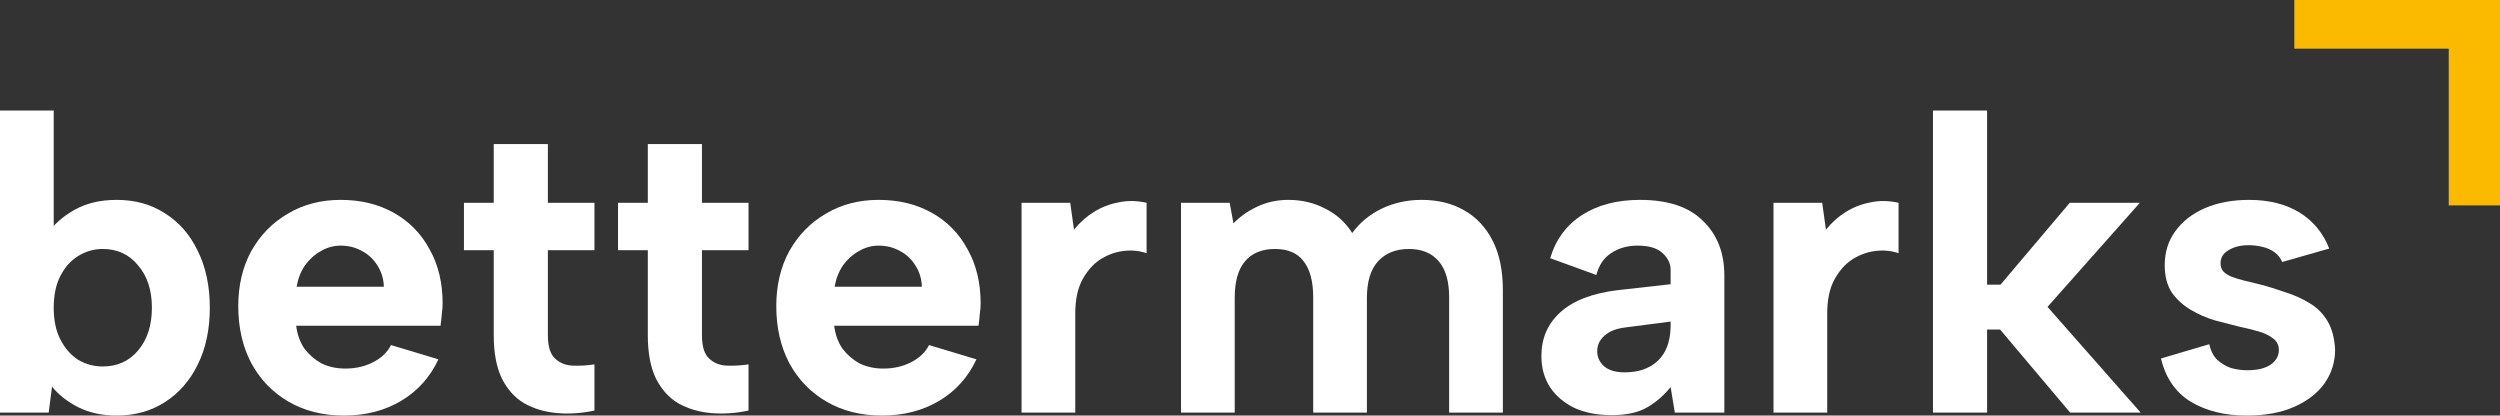
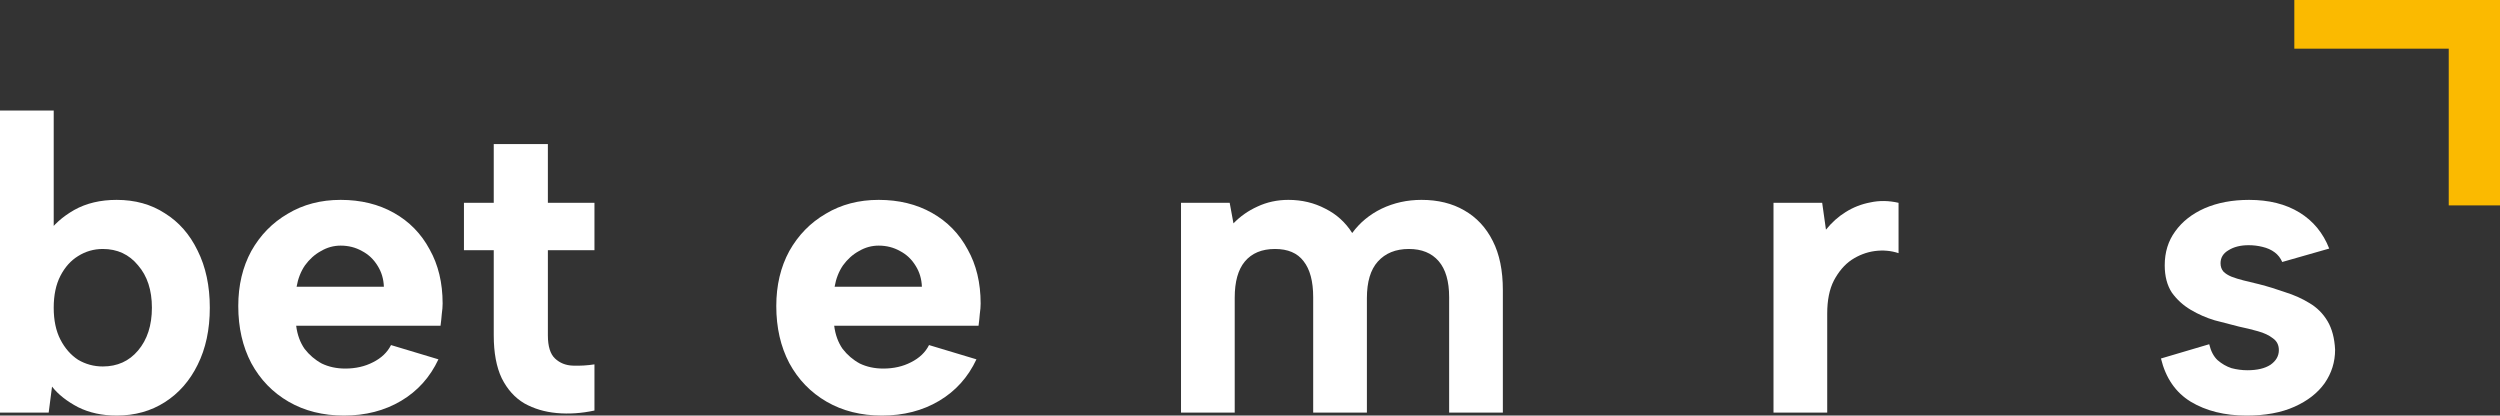
<svg xmlns="http://www.w3.org/2000/svg" version="1.1" id="Ebene_1" x="0px" y="0px" viewBox="0 0 357.47 59.42" style="enable-background:new 0 0 357.47 59.42;" xml:space="preserve">
  <rect x="0" y="0" width="357.47" height="59.42" fill="#333333" stroke="none" />
  <style type="text/css">
	.st0{fill:#FFFFFF;}
	.st1{fill:#FBBA00;}
</style>
  <g>
    <path class="st0" d="M6.72,33.5c0.92-1.36,2.22-2.52,3.9-3.48c1.72-0.96,3.74-1.44,6.06-1.44c2.64,0,4.94,0.64,6.9,1.92   c2,1.24,3.56,3.02,4.68,5.34C29.42,38.16,30,40.88,30,44s-0.58,5.84-1.74,8.16c-1.12,2.28-2.68,4.06-4.68,5.34s-4.3,1.92-6.9,1.92   c-2.08,0-3.92-0.4-5.52-1.2c-1.6-0.84-2.84-1.82-3.72-2.94L6.96,59H0V15.8h7.68v17.82L6.72,33.5z M21.72,44   c0-2.52-0.66-4.54-1.98-6.06c-1.28-1.56-2.96-2.34-5.04-2.34c-1.28,0-2.46,0.34-3.54,1.02c-1.04,0.64-1.88,1.58-2.52,2.82   C8,40.68,7.68,42.2,7.68,44S8,47.32,8.64,48.56c0.64,1.24,1.48,2.2,2.52,2.88c1.08,0.64,2.26,0.96,3.54,0.96   c2.08,0,3.76-0.76,5.04-2.28C21.06,48.56,21.72,46.52,21.72,44z" />
    <path class="st0" d="M49.19,59.42c-3,0-5.64-0.66-7.92-1.98c-2.28-1.32-4.06-3.16-5.34-5.52c-1.24-2.36-1.86-5.08-1.86-8.16   c0-2.96,0.62-5.58,1.86-7.86c1.28-2.28,3.02-4.06,5.22-5.34c2.2-1.32,4.72-1.98,7.56-1.98c2.88,0,5.42,0.62,7.62,1.86   s3.9,2.98,5.1,5.22c1.24,2.2,1.86,4.78,1.86,7.74c0,0.44-0.04,0.94-0.12,1.5c-0.04,0.52-0.1,1.08-0.18,1.68H42.35   c0.16,1.28,0.56,2.38,1.2,3.3c0.68,0.88,1.5,1.58,2.46,2.1c1,0.48,2.12,0.72,3.36,0.72c1.48,0,2.8-0.3,3.96-0.9   c1.2-0.6,2.06-1.42,2.58-2.46l6.78,2.04c-1.2,2.56-2.98,4.54-5.34,5.94C54.99,58.72,52.27,59.42,49.19,59.42z M54.89,41   c-0.04-1.12-0.34-2.12-0.9-3c-0.56-0.92-1.3-1.62-2.22-2.1c-0.92-0.52-1.94-0.78-3.06-0.78c-1,0-1.94,0.26-2.82,0.78   c-0.88,0.48-1.64,1.16-2.28,2.04c-0.6,0.88-1,1.9-1.2,3.06H54.89z" />
    <path class="st0" d="M70.6,29v-8.4h7.74V29H85v6.78h-6.66v12.18c0,1.56,0.34,2.66,1.02,3.3c0.68,0.64,1.52,0.98,2.52,1.02   c1.04,0.04,2.08-0.02,3.12-0.18v6.6c-1.84,0.4-3.64,0.52-5.4,0.36c-1.72-0.16-3.26-0.62-4.62-1.38c-1.36-0.8-2.44-2-3.24-3.6   c-0.76-1.6-1.14-3.64-1.14-6.12V35.78h-4.26V29H70.6z" />
-     <path class="st0" d="M92.63,29v-8.4h7.74V29h6.66v6.78h-6.66v12.18c0,1.56,0.34,2.66,1.02,3.3c0.68,0.64,1.52,0.98,2.52,1.02   c1.04,0.04,2.08-0.02,3.12-0.18v6.6c-1.84,0.4-3.64,0.52-5.4,0.36c-1.72-0.16-3.26-0.62-4.62-1.38c-1.36-0.8-2.44-2-3.24-3.6   c-0.76-1.6-1.14-3.64-1.14-6.12V35.78h-4.26V29H92.63z" />
    <path class="st0" d="M126.12,59.42c-3,0-5.64-0.66-7.92-1.98s-4.06-3.16-5.34-5.52c-1.24-2.36-1.86-5.08-1.86-8.16   c0-2.96,0.62-5.58,1.86-7.86c1.28-2.28,3.02-4.06,5.22-5.34c2.2-1.32,4.72-1.98,7.56-1.98c2.88,0,5.42,0.62,7.62,1.86   c2.2,1.24,3.9,2.98,5.1,5.22c1.24,2.2,1.86,4.78,1.86,7.74c0,0.44-0.04,0.94-0.12,1.5c-0.04,0.52-0.1,1.08-0.18,1.68h-20.64   c0.16,1.28,0.56,2.38,1.2,3.3c0.68,0.88,1.5,1.58,2.46,2.1c1,0.48,2.12,0.72,3.36,0.72c1.48,0,2.8-0.3,3.96-0.9   c1.2-0.6,2.06-1.42,2.58-2.46l6.78,2.04c-1.2,2.56-2.98,4.54-5.34,5.94S129.2,59.42,126.12,59.42z M131.82,41   c-0.04-1.12-0.34-2.12-0.9-3c-0.56-0.92-1.3-1.62-2.22-2.1c-0.92-0.52-1.94-0.78-3.06-0.78c-1,0-1.94,0.26-2.82,0.78   c-0.88,0.48-1.64,1.16-2.28,2.04c-0.6,0.88-1,1.9-1.2,3.06H131.82z" />
-     <path class="st0" d="M146.07,29h6.96l0.54,3.84c0.84-1.04,1.78-1.88,2.82-2.52c1.08-0.68,2.26-1.14,3.54-1.38   c1.28-0.28,2.62-0.26,4.02,0.06v7.2c-1.08-0.36-2.22-0.46-3.42-0.3c-1.16,0.16-2.26,0.58-3.3,1.26c-1,0.68-1.84,1.66-2.52,2.94   c-0.64,1.24-0.96,2.82-0.96,4.74V59h-7.68V29z" />
    <path class="st0" d="M168.87,29h6.96l0.54,2.94c0.96-1,2.1-1.8,3.42-2.4c1.36-0.64,2.84-0.96,4.44-0.96c1.92,0,3.68,0.42,5.28,1.26   c1.6,0.8,2.88,1.96,3.84,3.48c1.08-1.48,2.48-2.64,4.2-3.48c1.76-0.84,3.66-1.26,5.7-1.26c2.36,0,4.4,0.5,6.12,1.5   c1.76,1,3.12,2.46,4.08,4.38c0.96,1.88,1.44,4.22,1.44,7.02V59h-7.68V42.5c0-2.28-0.5-4-1.5-5.16s-2.42-1.74-4.26-1.74   c-1.88,0-3.36,0.6-4.44,1.8c-1.04,1.16-1.56,2.9-1.56,5.22V59h-7.68V42.5c0-2.28-0.46-4-1.38-5.16c-0.88-1.16-2.24-1.74-4.08-1.74   c-1.88,0-3.32,0.6-4.32,1.8c-0.96,1.16-1.44,2.88-1.44,5.16V59h-7.68V29z" />
-     <path class="st0" d="M239.48,59l-0.6-3.66c-1,1.24-2.14,2.22-3.42,2.94c-1.24,0.72-2.92,1.08-5.04,1.08c-2,0-3.76-0.34-5.28-1.02   c-1.48-0.72-2.64-1.7-3.48-2.94c-0.84-1.28-1.26-2.78-1.26-4.5c0-2.52,0.9-4.6,2.7-6.24c1.84-1.68,4.6-2.74,8.28-3.18l7.5-0.84   v-2.1c0-0.84-0.38-1.62-1.14-2.34c-0.76-0.72-1.96-1.08-3.6-1.08c-1.44,0-2.7,0.36-3.78,1.08c-1.04,0.68-1.74,1.72-2.1,3.12   l-6.6-2.4c0.8-2.68,2.32-4.74,4.56-6.18s5-2.16,8.28-2.16c4,0,7,1,9,3c2.04,1.96,3.06,4.56,3.06,7.8V59H239.48z M238.88,45.98   l-6.48,0.84c-1.32,0.16-2.32,0.56-3,1.2c-0.68,0.6-1.02,1.34-1.02,2.22c0,0.84,0.34,1.56,1.02,2.16c0.68,0.56,1.64,0.84,2.88,0.84   c1.4,0,2.58-0.26,3.54-0.78c1-0.52,1.76-1.28,2.28-2.28c0.52-1,0.78-2.24,0.78-3.72V45.98z" />
    <path class="st0" d="M253.59,29h6.96l0.54,3.84c0.84-1.04,1.78-1.88,2.82-2.52c1.08-0.68,2.26-1.14,3.54-1.38   c1.28-0.28,2.62-0.26,4.02,0.06v7.2c-1.08-0.36-2.22-0.46-3.42-0.3c-1.16,0.16-2.26,0.58-3.3,1.26c-1,0.68-1.84,1.66-2.52,2.94   c-0.64,1.24-0.96,2.82-0.96,4.74V59h-7.68V29z" />
-     <path class="st0" d="M276.39,15.8h7.74v24.9h1.92l9.9-11.7h10.02l-13.2,14.88L306.09,59h-10.08l-10.02-11.88h-1.86V59h-7.74V15.8z" />
    <path class="st0" d="M315.89,49.22c0.24,1,0.64,1.76,1.2,2.28c0.6,0.52,1.26,0.9,1.98,1.14c0.76,0.2,1.52,0.3,2.28,0.3   c1.4,0,2.5-0.26,3.3-0.78c0.8-0.56,1.2-1.26,1.2-2.1c0-0.72-0.28-1.28-0.84-1.68c-0.56-0.44-1.28-0.78-2.16-1.02   c-0.84-0.24-1.74-0.46-2.7-0.66c-1.08-0.28-2.24-0.58-3.48-0.9c-1.2-0.36-2.34-0.86-3.42-1.5c-1.08-0.64-1.98-1.46-2.7-2.46   c-0.68-1.04-1.02-2.34-1.02-3.9c0-1.88,0.5-3.5,1.5-4.86c1-1.4,2.4-2.5,4.2-3.3c1.84-0.8,3.96-1.2,6.36-1.2   c2.84,0,5.24,0.6,7.2,1.8c1.96,1.2,3.38,2.92,4.26,5.16l-6.72,1.92c-0.24-0.56-0.6-1.02-1.08-1.38c-0.48-0.36-1.06-0.62-1.74-0.78   c-0.64-0.16-1.3-0.24-1.98-0.24c-1.16,0-2.12,0.24-2.88,0.72c-0.76,0.44-1.14,1.06-1.14,1.86c0,0.48,0.14,0.88,0.42,1.2   c0.28,0.28,0.66,0.52,1.14,0.72c0.52,0.2,1.1,0.38,1.74,0.54c0.68,0.16,1.42,0.34,2.22,0.54c1.24,0.32,2.48,0.7,3.72,1.14   c1.28,0.4,2.44,0.92,3.48,1.56c1.08,0.64,1.94,1.5,2.58,2.58c0.64,1.08,1,2.44,1.08,4.08c0,1.76-0.5,3.36-1.5,4.8   c-1,1.4-2.44,2.52-4.32,3.36s-4.16,1.26-6.84,1.26c-3.12,0-5.78-0.66-7.98-1.98c-2.16-1.32-3.58-3.38-4.26-6.18L315.89,49.22z" />
-     <path class="st1" d="M350.14,0h-22.08v6.96h22.08v22.41h7.33V6.96V0H350.14z" />
+     <path class="st1" d="M350.14,0h-22.08v6.96h22.08v22.41h7.33V6.96V0H350.14" />
  </g>
</svg>